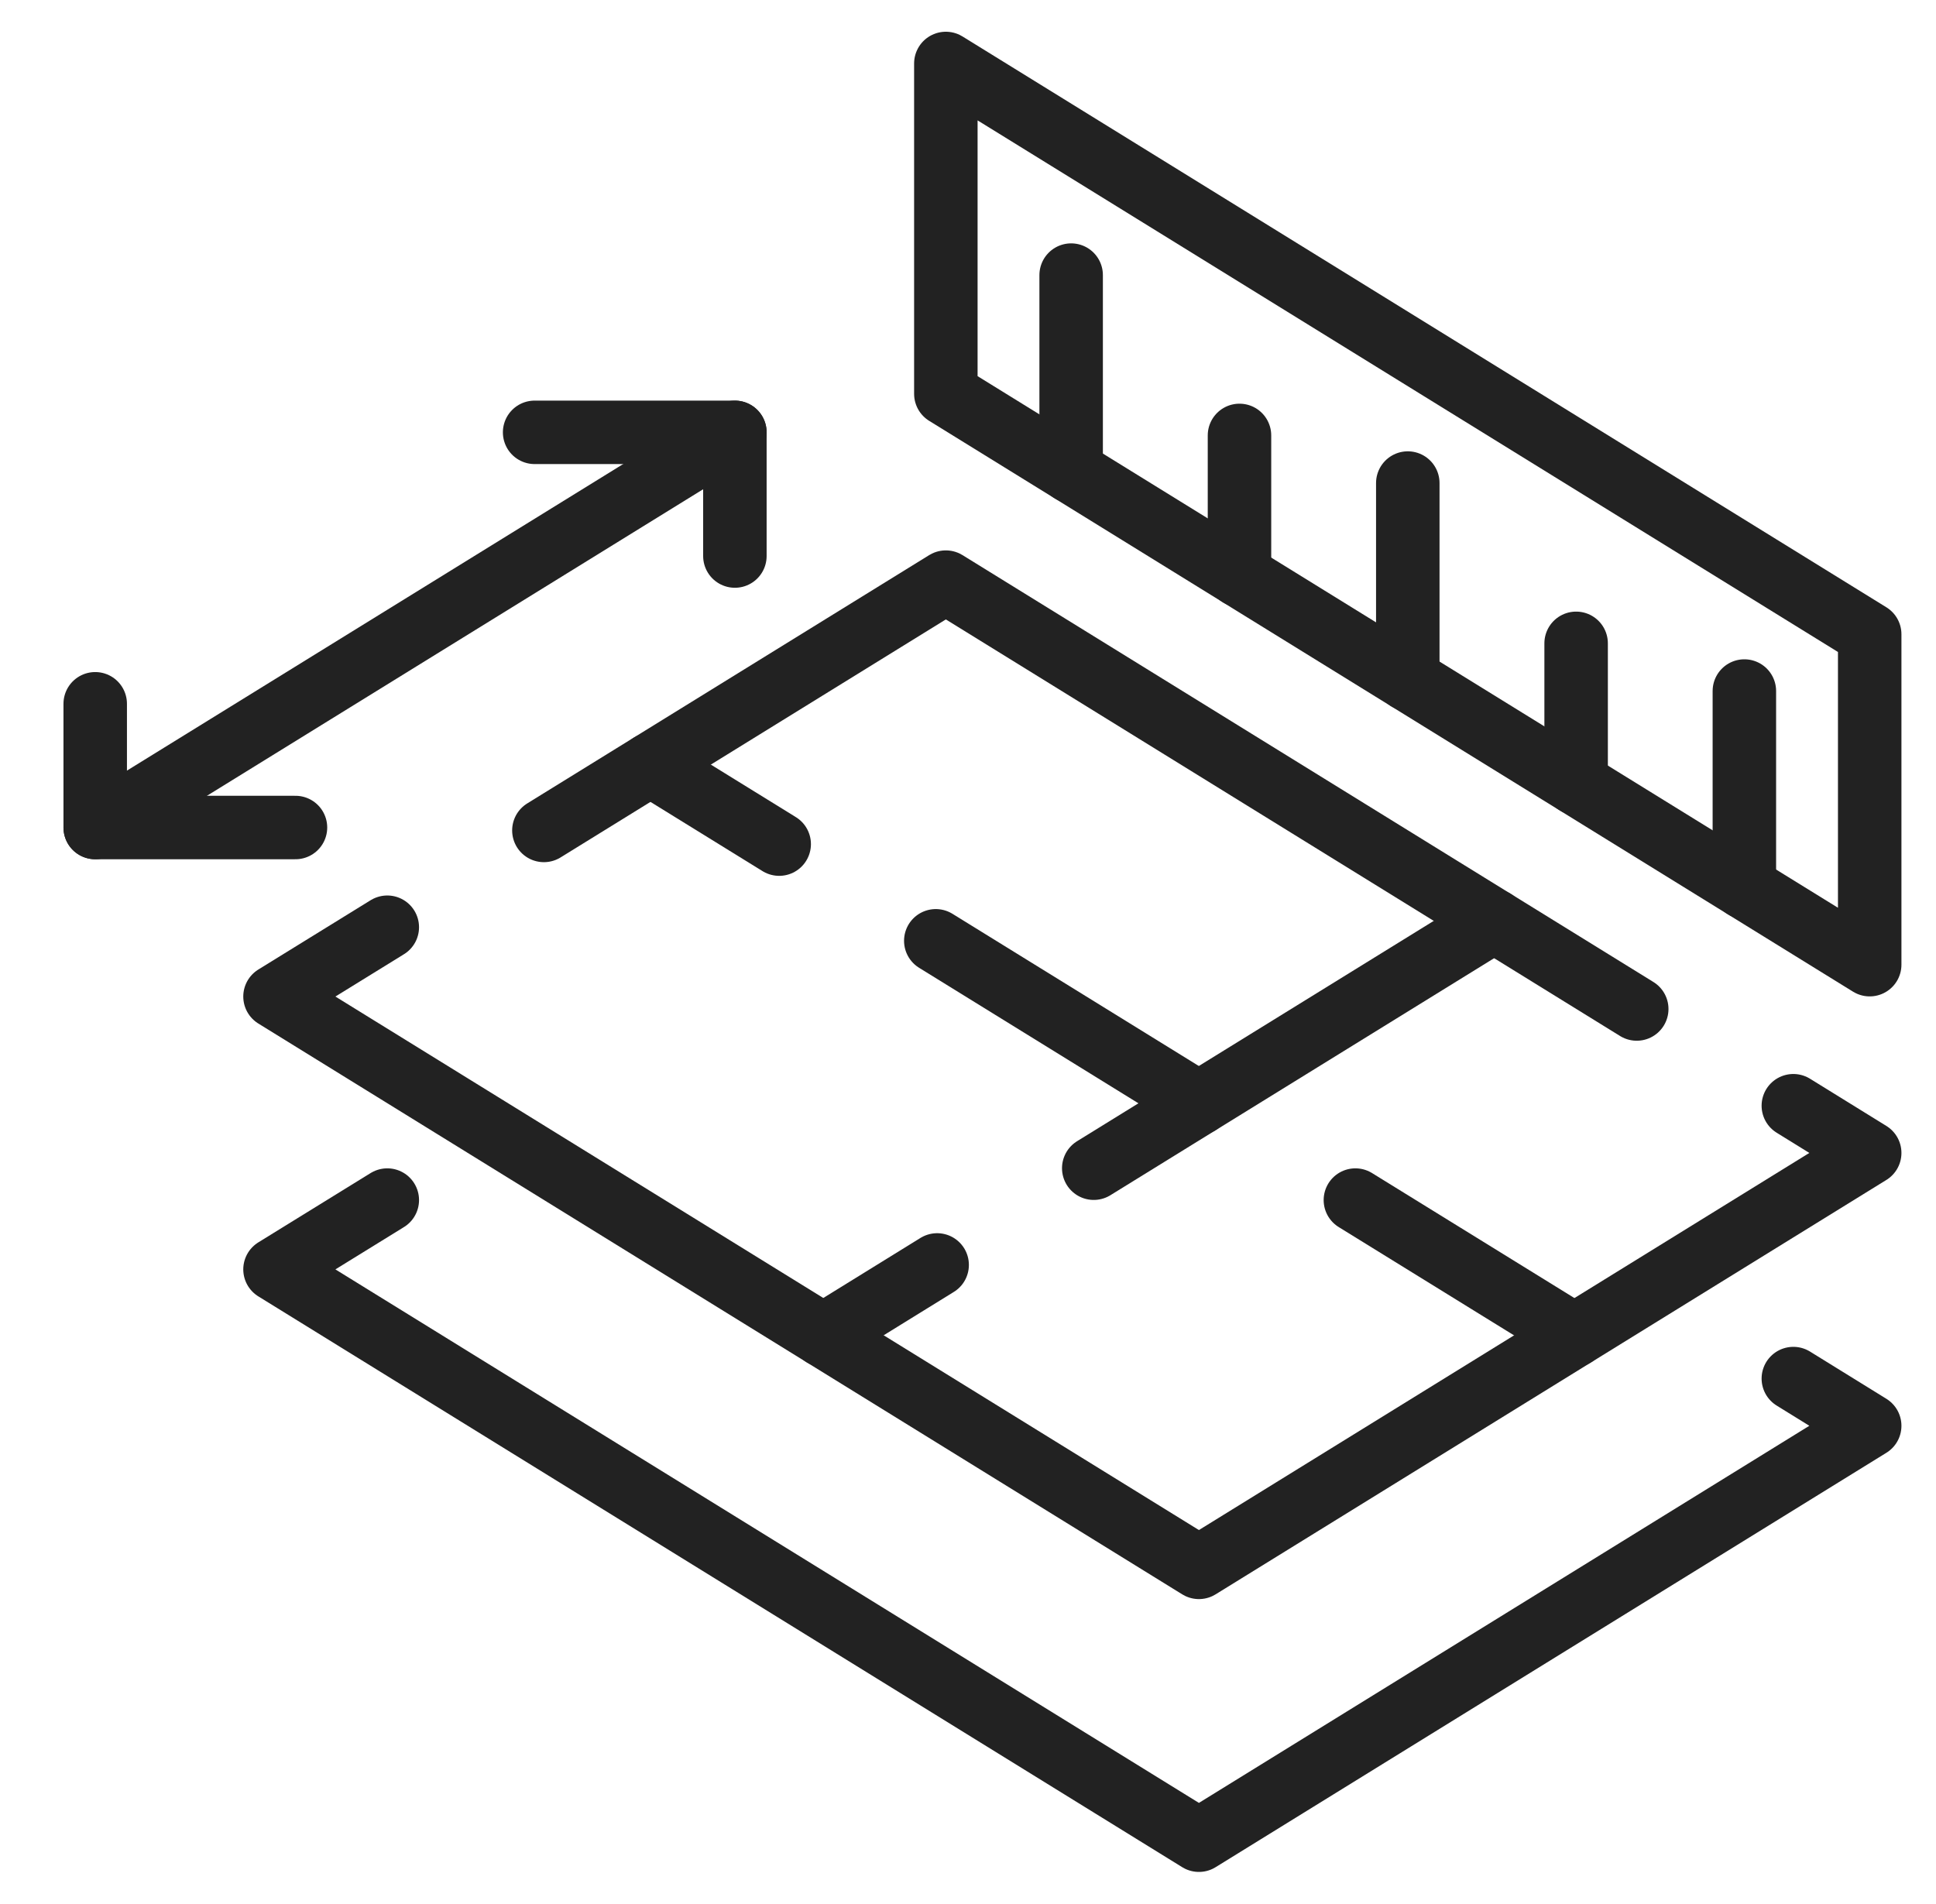
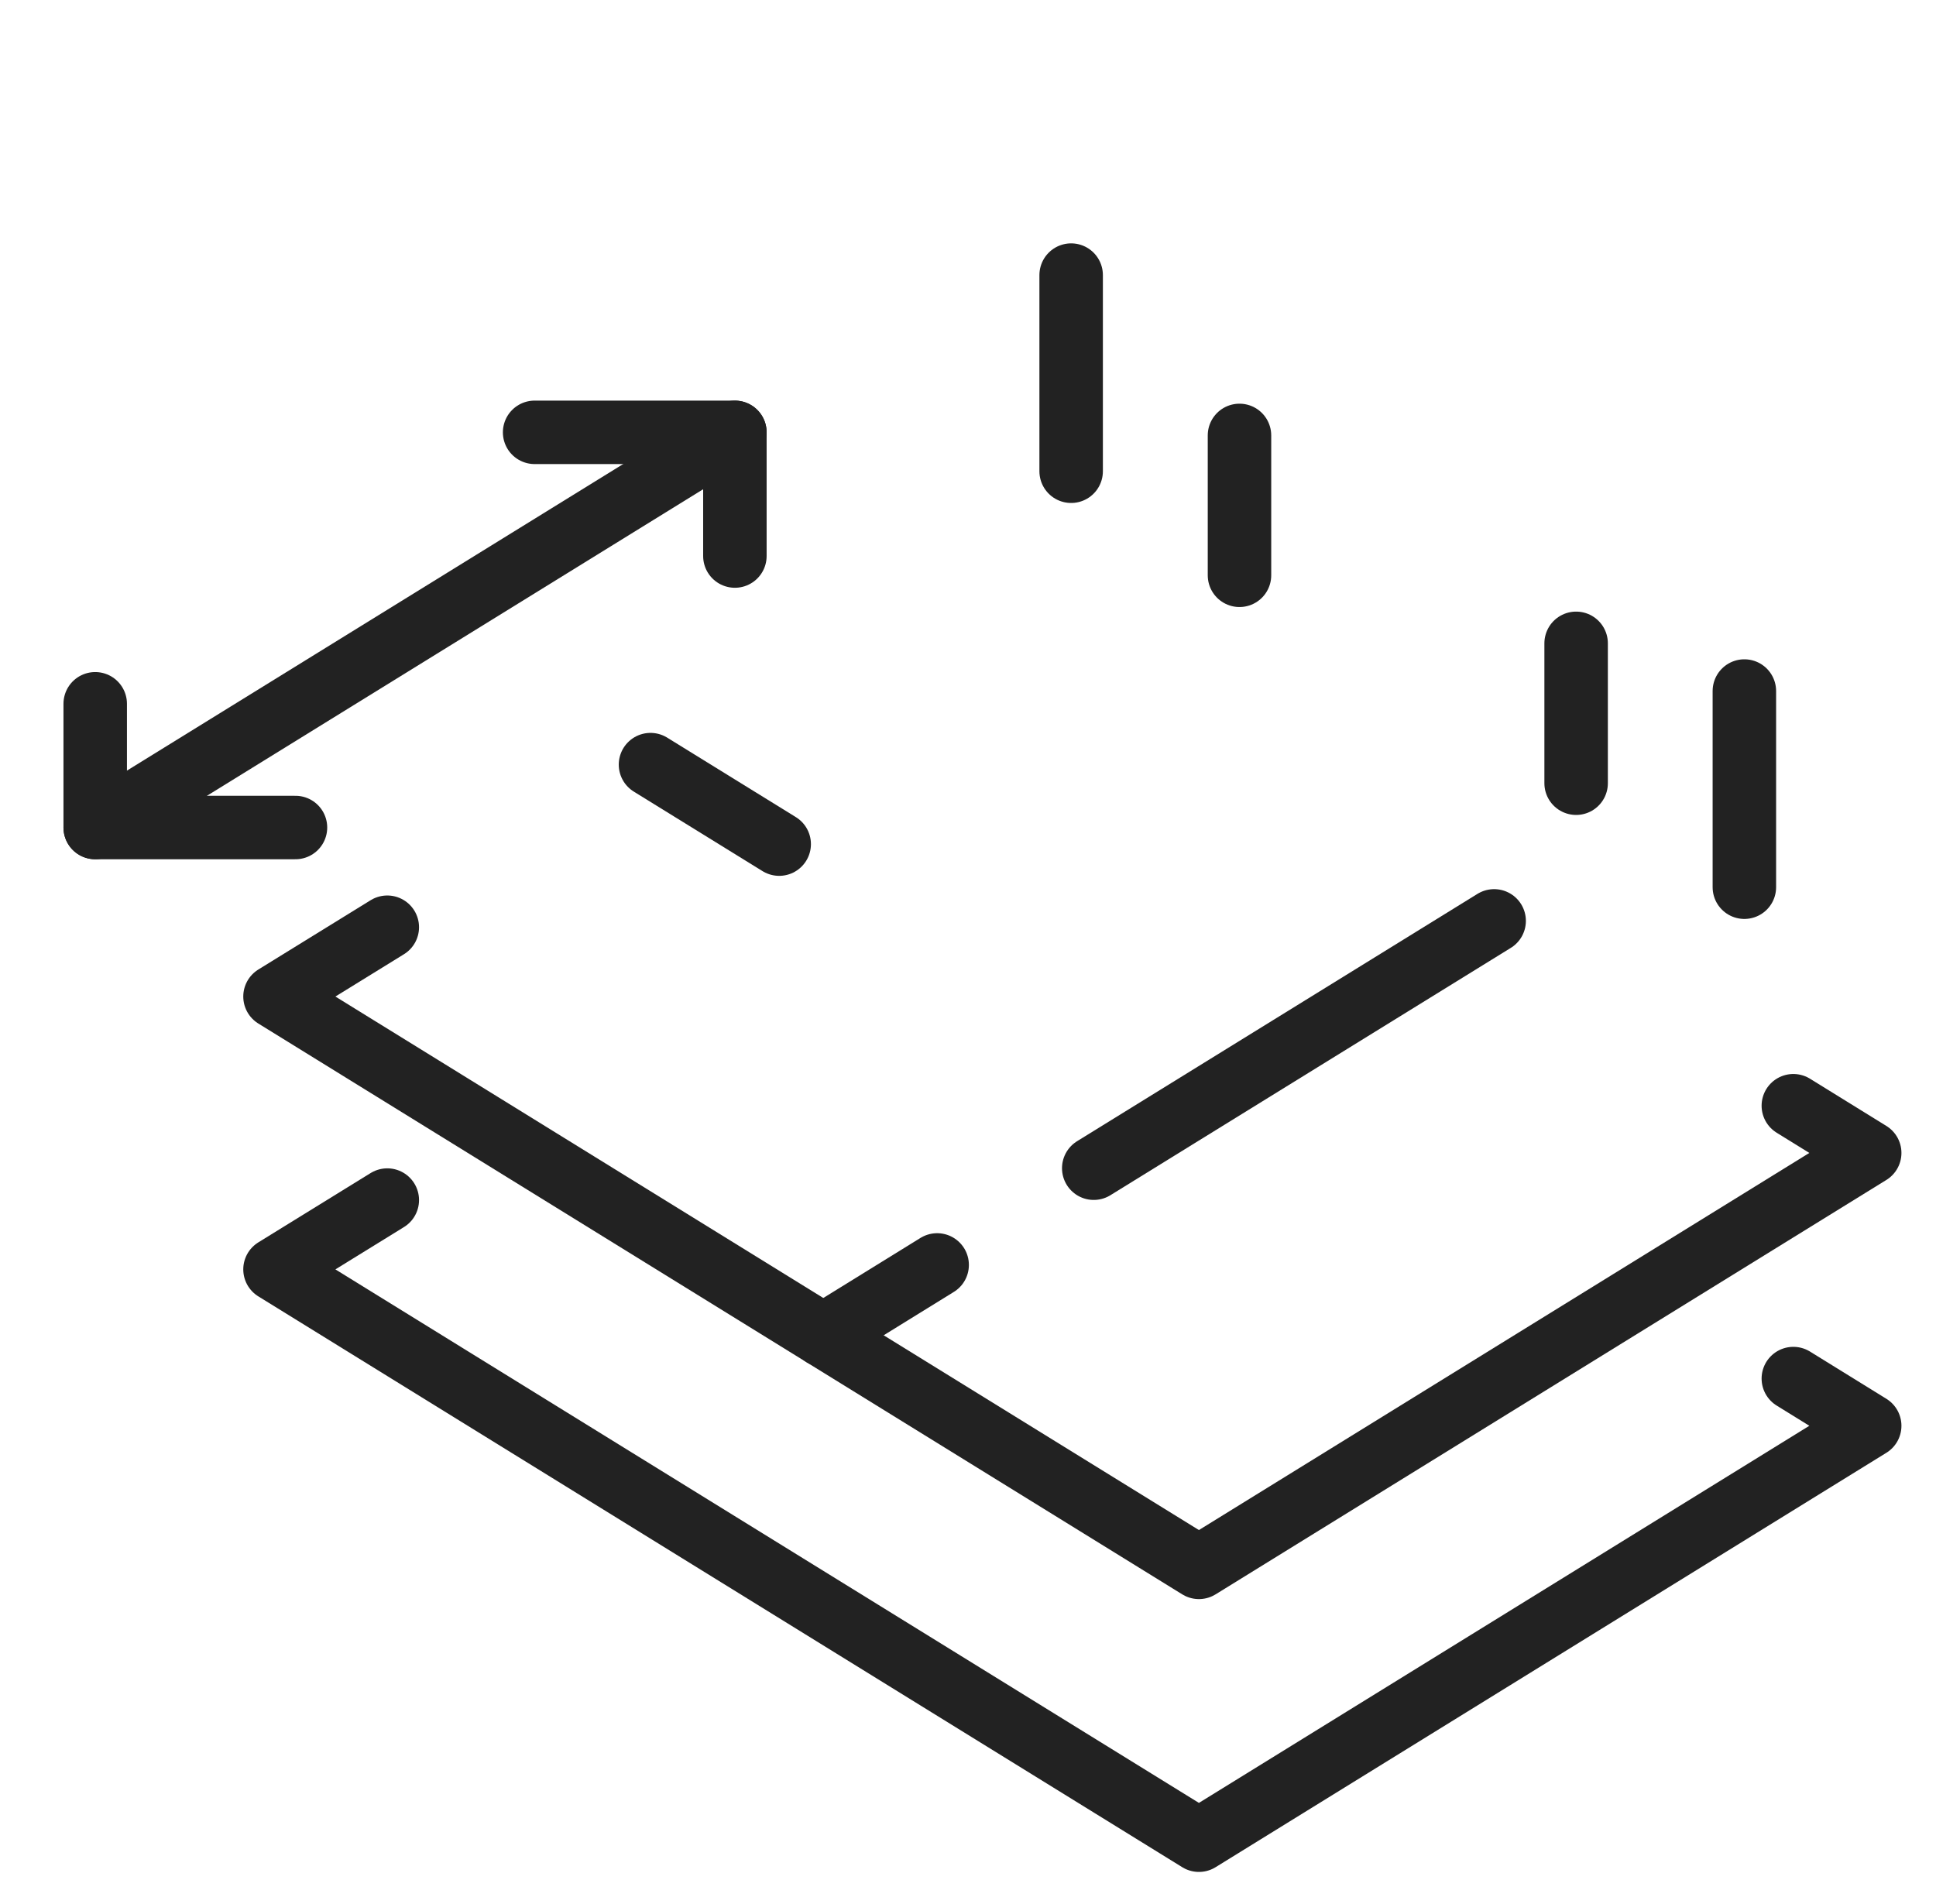
<svg xmlns="http://www.w3.org/2000/svg" width="61" height="60" viewBox="0 0 61 60" fill="none">
  <path d="M56.505 34.844L58.911 36.332L37.776 49.391L8.665 31.403L12.203 29.219" stroke="#222222" stroke-width="2" stroke-linecap="round" stroke-linejoin="round" />
  <path d="M56.505 43.442L58.911 44.93L37.776 57.989L8.665 40.001L12.203 37.817" stroke="#222222" stroke-width="2" stroke-linecap="round" stroke-linejoin="round" />
-   <path d="M17.137 26.169L29.802 18.344L51.571 31.796" stroke="#222222" stroke-width="2" stroke-linecap="round" stroke-linejoin="round" />
  <path d="M25.941 42.078L29.528 39.861" stroke="#222222" stroke-width="2" stroke-linecap="round" stroke-linejoin="round" />
  <path d="M34.462 36.813L47.078 29.019" stroke="#222222" stroke-width="2" stroke-linecap="round" stroke-linejoin="round" />
-   <path d="M49.607 42.08L42.706 37.817" stroke="#222222" stroke-width="2" stroke-linecap="round" stroke-linejoin="round" />
-   <path d="M37.772 34.767L29.485 29.647" stroke="#222222" stroke-width="2" stroke-linecap="round" stroke-linejoin="round" />
  <path d="M24.551 26.6L20.496 24.095" stroke="#222222" stroke-width="2" stroke-linecap="round" stroke-linejoin="round" />
-   <path d="M58.911 19.988V30.399L29.802 12.411V2L58.911 19.988Z" stroke="#222222" stroke-width="2" stroke-linecap="round" stroke-linejoin="round" />
  <path d="M39.054 13.721V18.129" stroke="#222222" stroke-width="2" stroke-linecap="round" stroke-linejoin="round" />
  <path d="M33.75 8.669V14.85" stroke="#222222" stroke-width="2" stroke-linecap="round" stroke-linejoin="round" />
  <path d="M49.661 20.273V24.681" stroke="#222222" stroke-width="2" stroke-linecap="round" stroke-linejoin="round" />
  <path d="M54.962 21.776V27.958" stroke="#222222" stroke-width="2" stroke-linecap="round" stroke-linejoin="round" />
-   <path d="M44.357 15.222V21.405" stroke="#222222" stroke-width="2" stroke-linecap="round" stroke-linejoin="round" />
  <path d="M3 26.077L23.155 13.624" stroke="#222222" stroke-width="2" stroke-linecap="round" stroke-linejoin="round" />
  <path d="M16.845 13.624H23.155V17.522" stroke="#222222" stroke-width="2" stroke-linecap="round" stroke-linejoin="round" />
  <path d="M3 22.178V26.077H9.31" stroke="#222222" stroke-width="2" stroke-linecap="round" stroke-linejoin="round" />
</svg>